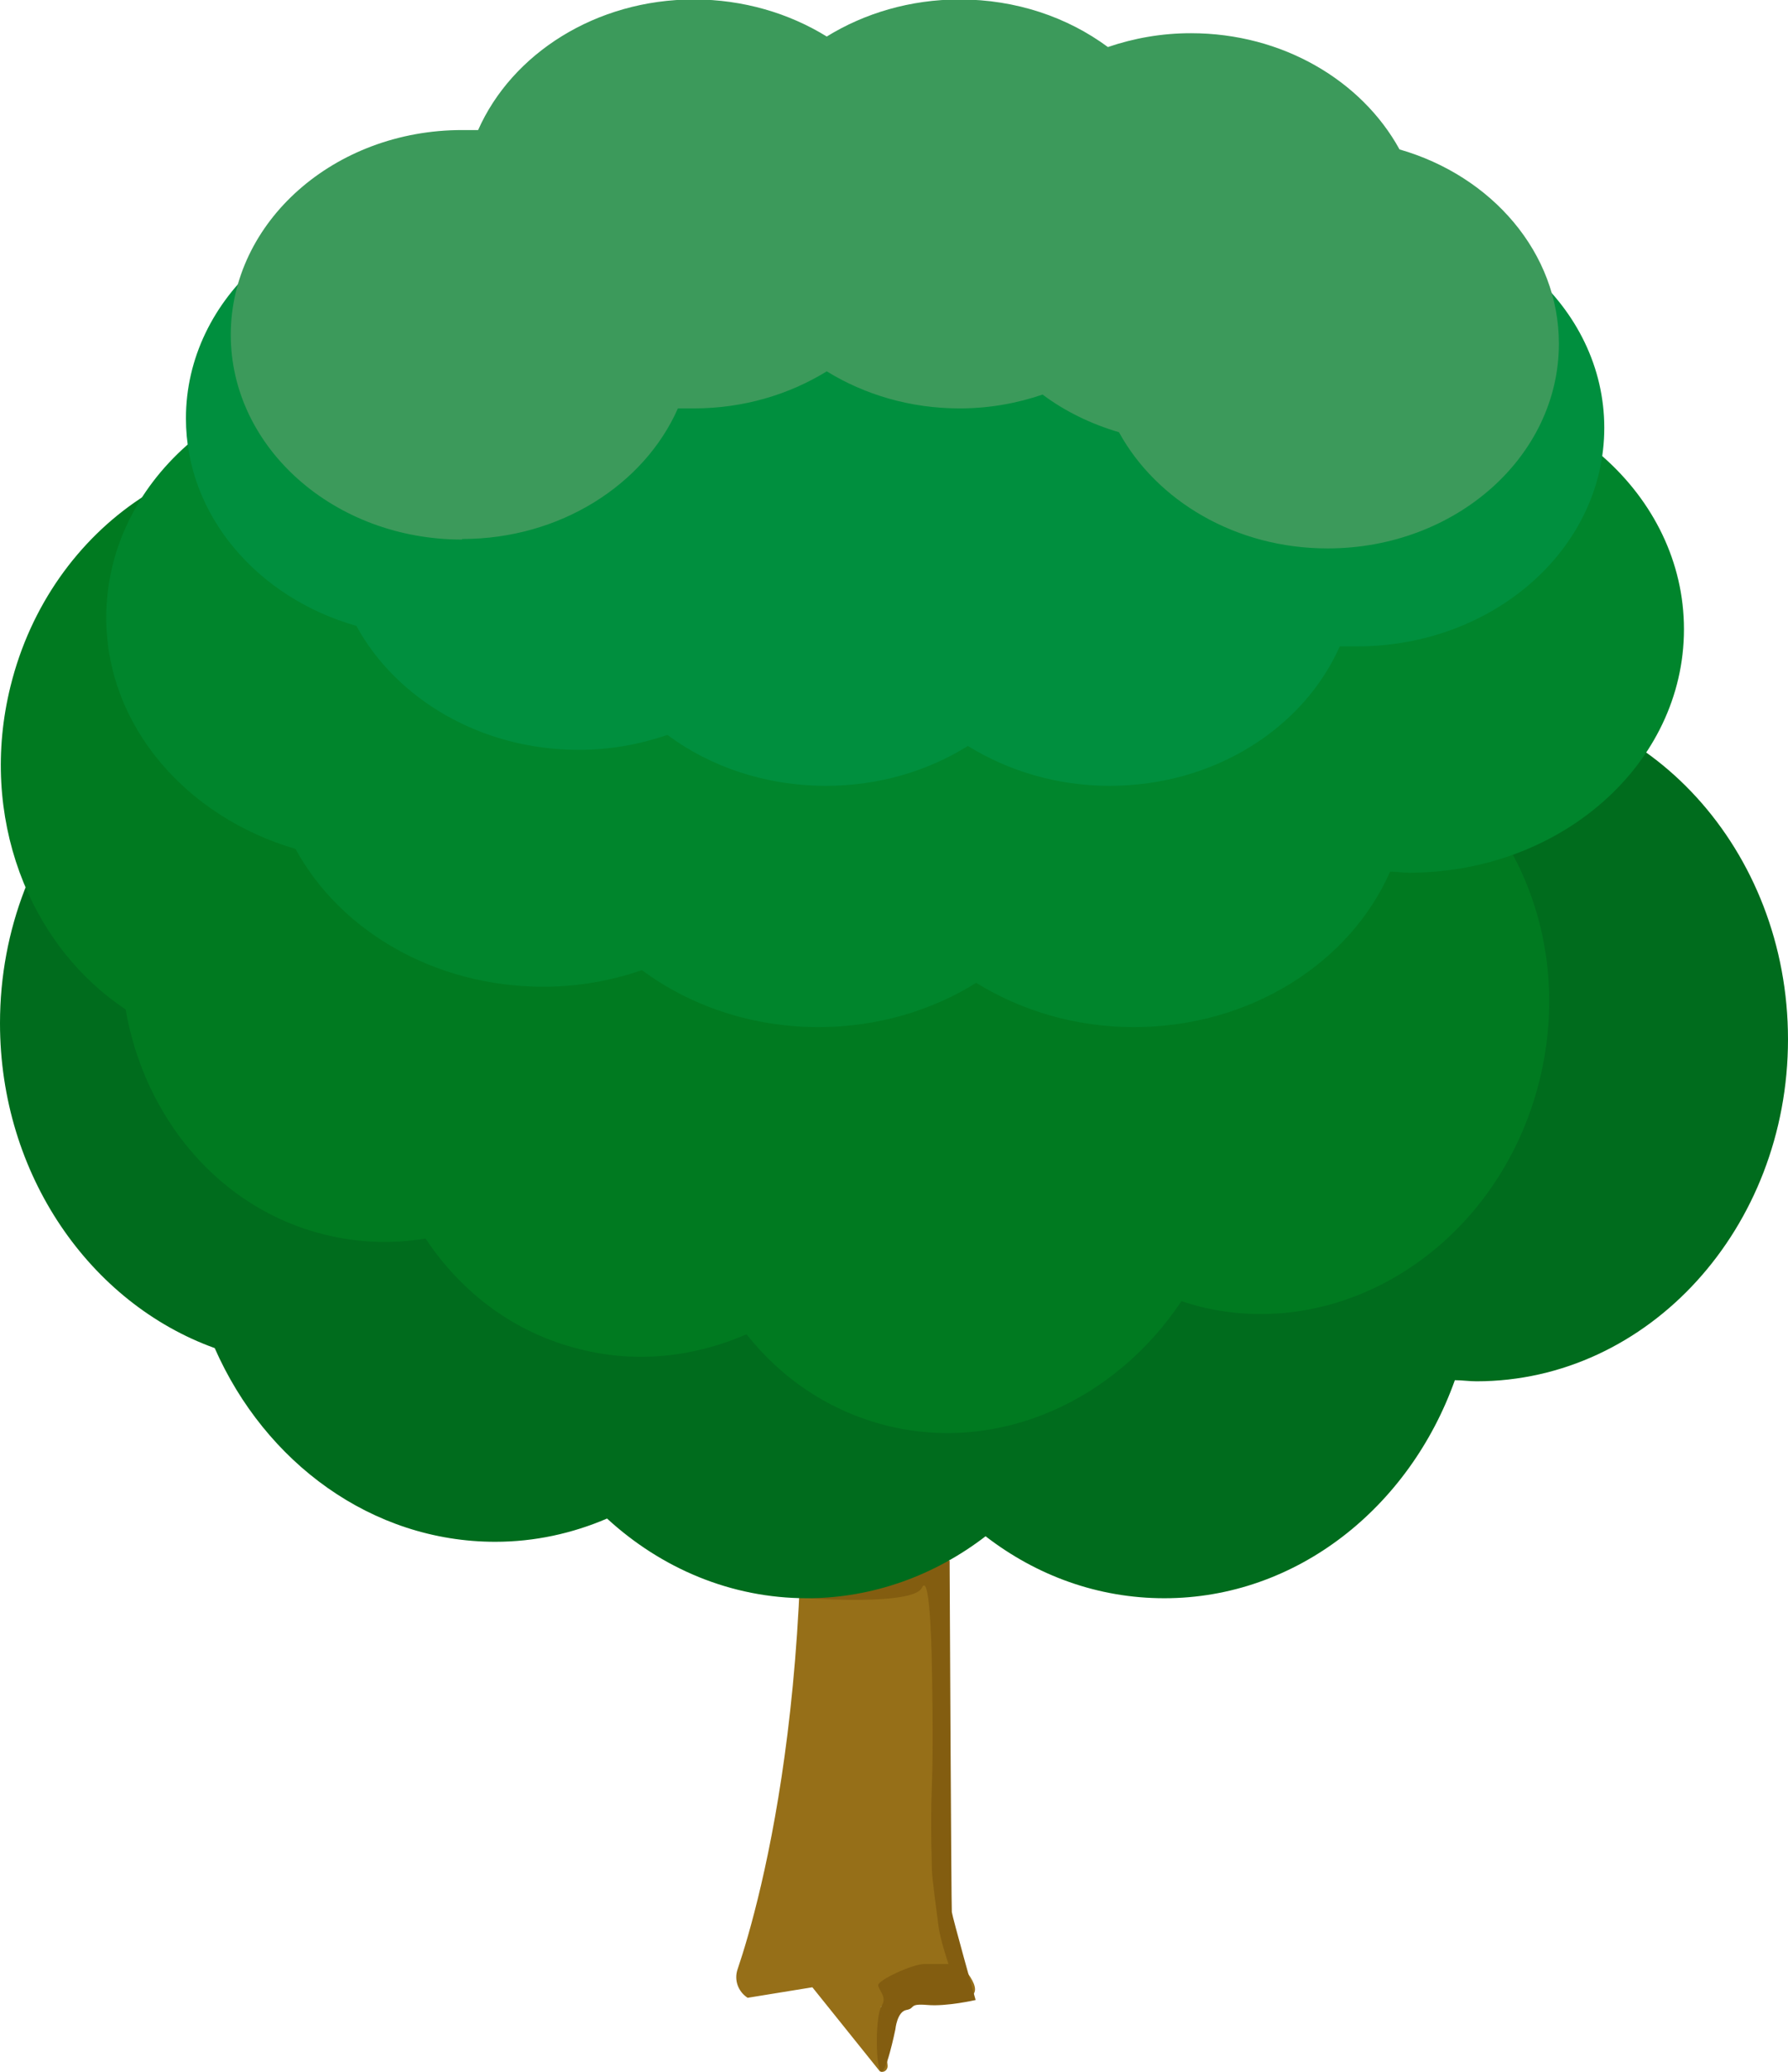
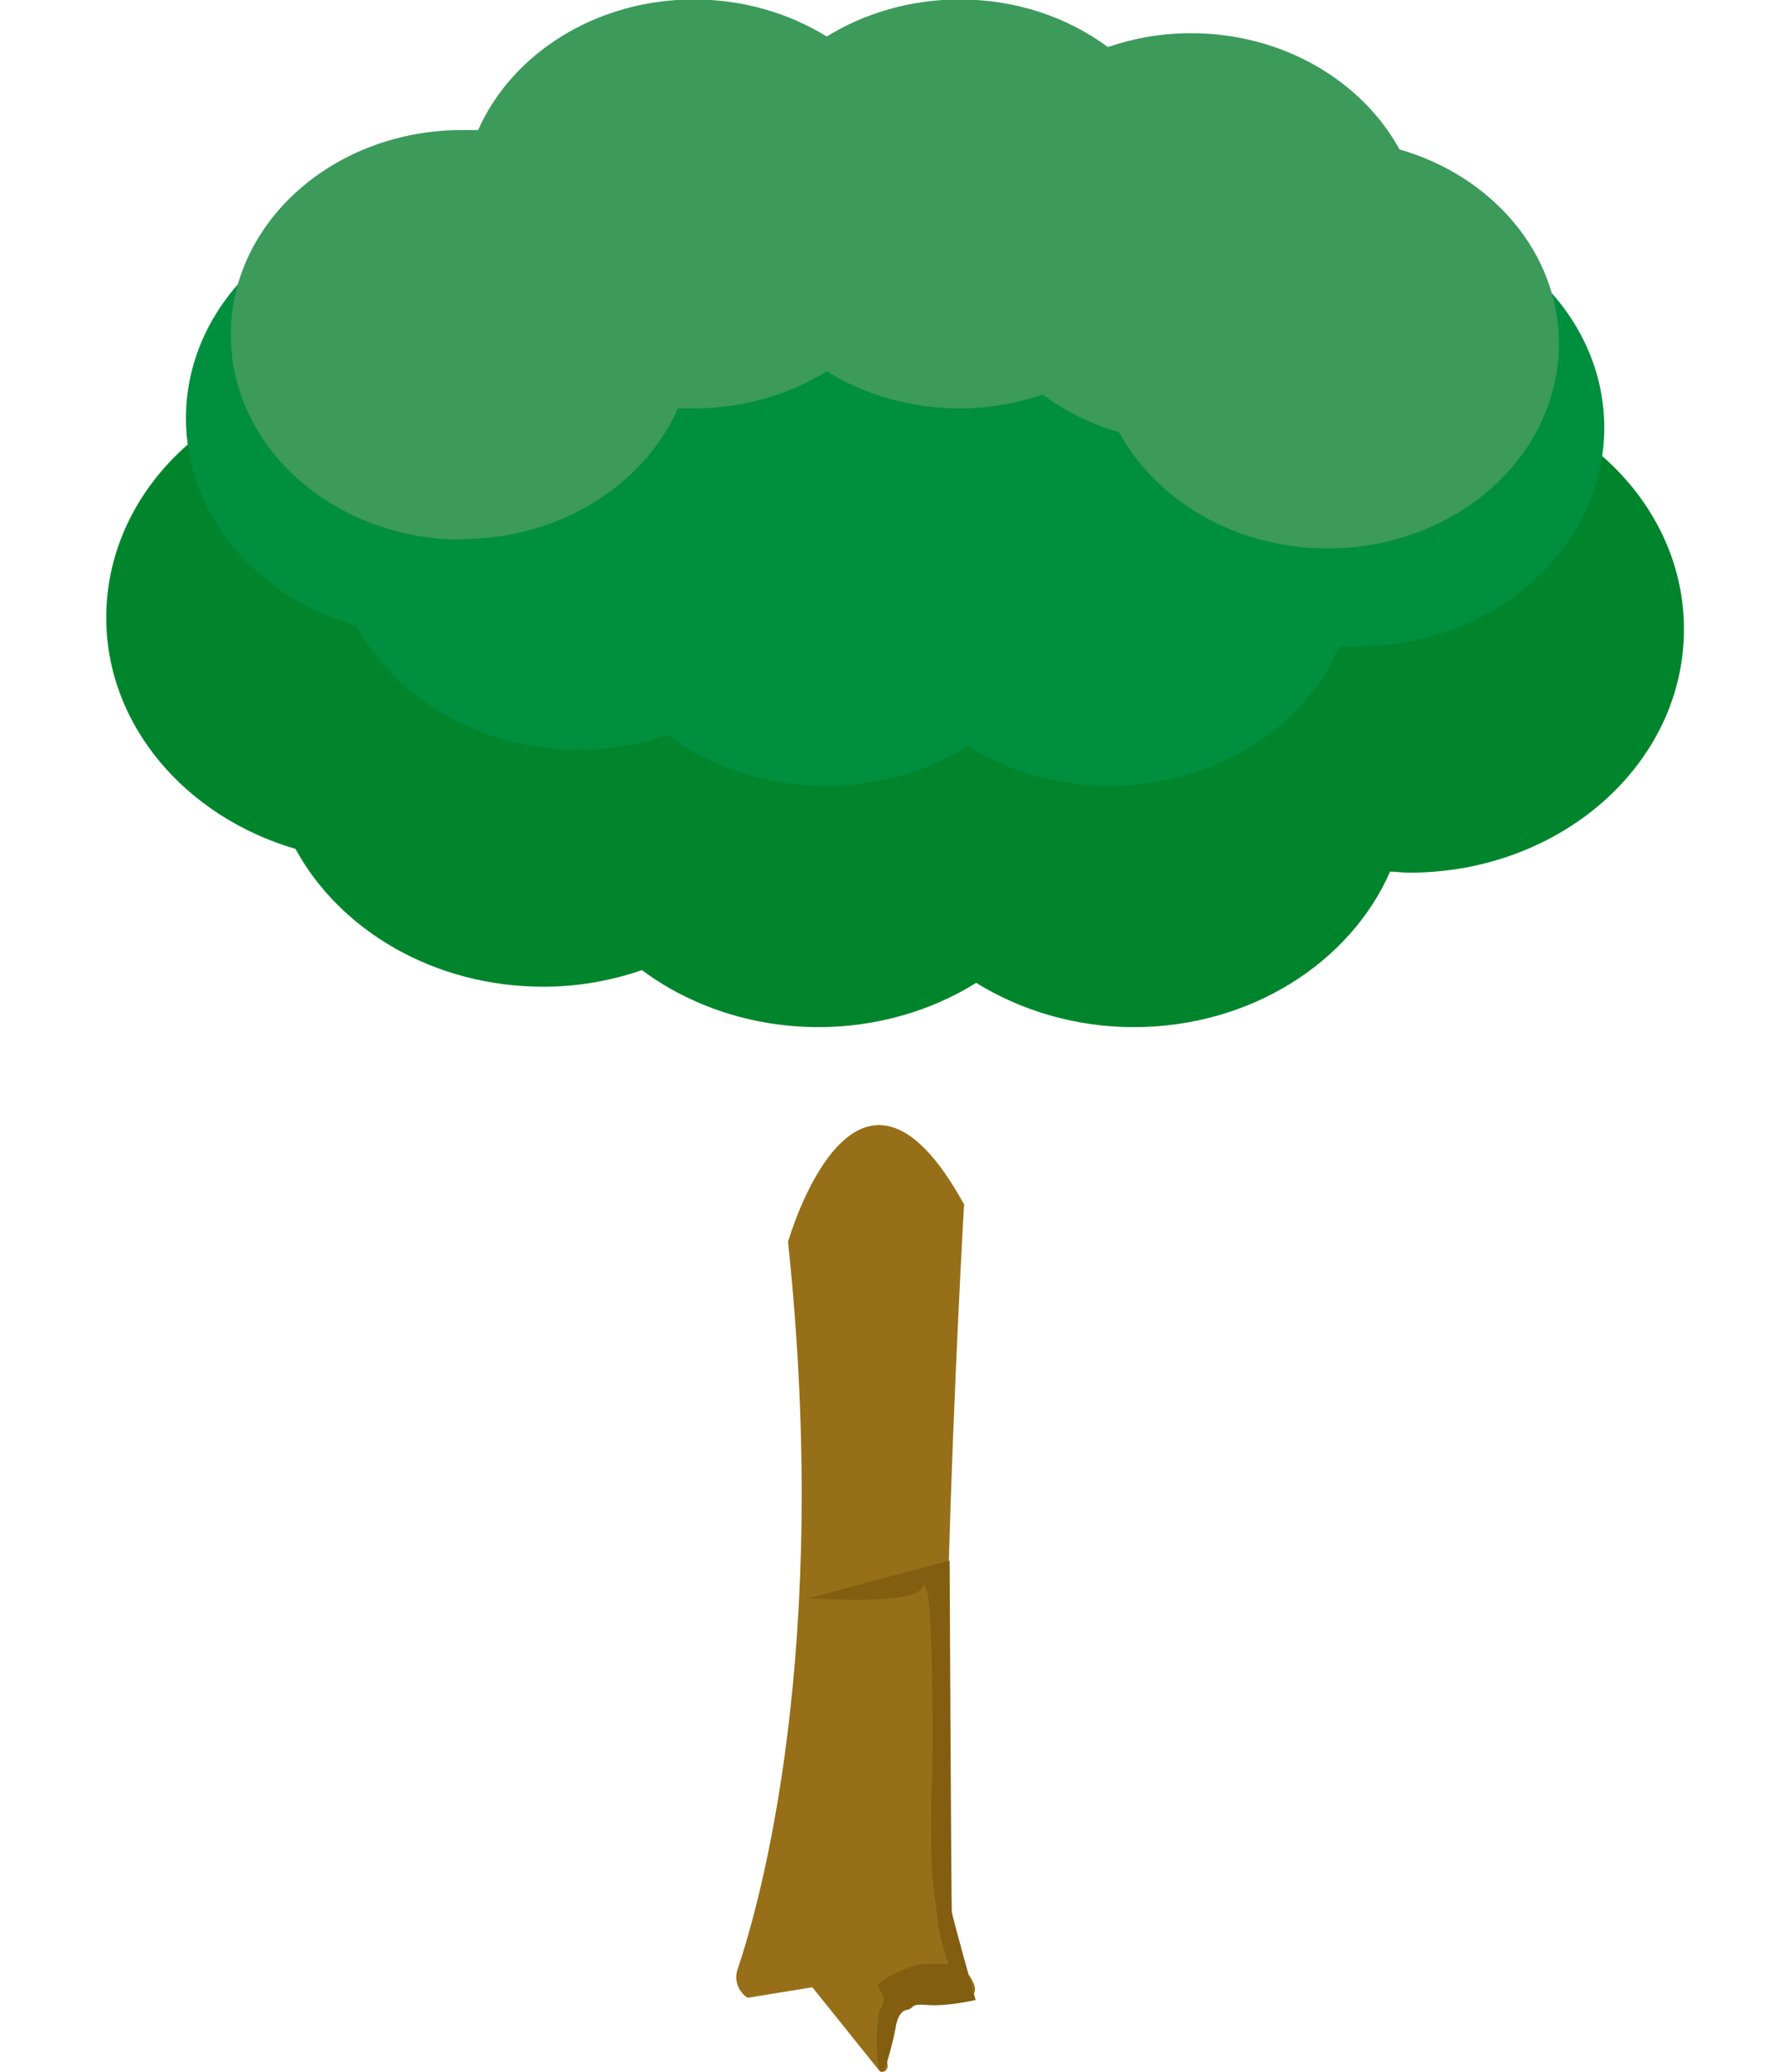
<svg xmlns="http://www.w3.org/2000/svg" id="_レイヤー_2" data-name="レイヤー 2" viewBox="0 0 32.31 37.44">
  <g id="_レイヤー_1-2" data-name="レイヤー 1">
    <g id="philosophy-ourvision-tree-01">
      <path d="M17.42,21.78s-.74,12.89,0,13.79-.82,.41-.82,.41l-.68,.28,.12,1.07c0,.08-.07,.13-.14,.1l-1.22-1.52-1.17,.19c-.17-.11-.25-.32-.18-.52,.41-1.21,1.69-5.76,.91-13.14,0,0,1.22-4.27,3.19-.66h-.01Z" fill="#966f18" />
      <path d="M14.59,28.88s1.91,.14,2.07-.19,.18,1.44,.18,1.44c0,0,.03,1.35,0,2.12s0,1.38,0,1.53,.09,.79,.12,1.03,.18,.68,.18,.68h-.44c-.21,0-.83,.29-.83,.38s.17,.21,.06,.38-.11,1.04-.02,1.17,.27-.75,.27-.75c0,0,.03-.32,.2-.35s.03-.12,.38-.09,.87-.09,.87-.09c0,0-.42-1.5-.43-1.59s-.04-6.35-.04-6.35l-2.55,.68h-.02Z" fill="#835d10" />
-       <path d="M26.68,12.6c-2.39,0-4.43,1.64-5.25,3.94-.13,0-.26-.02-.39-.02-1.2,0-2.32,.42-3.23,1.12-.92-.71-2.03-1.12-3.23-1.12-.71,0-1.39,.15-2.02,.42-.54-.5-1.17-.89-1.86-1.13-.91-2.07-2.84-3.5-5.07-3.5-3.11,0-5.63,2.77-5.63,6.18,0,2.74,1.63,5.06,3.88,5.87,.91,2.07,2.84,3.5,5.07,3.5,.71,0,1.39-.15,2.02-.42,.98,.9,2.24,1.44,3.61,1.44,1.2,0,2.32-.42,3.23-1.12,.92,.71,2.03,1.12,3.23,1.12,2.39,0,4.43-1.64,5.25-3.94,.13,0,.26,.02,.39,.02,3.11,0,5.63-2.77,5.63-6.18s-2.52-6.18-5.63-6.18Z" fill="#006c1d" />
-       <path d="M24.3,13.04c-2.05-.51-4.14,.46-5.33,2.25-.11-.04-.22-.07-.33-.1-1.03-.26-2.07-.14-3.01,.27-.63-.8-1.5-1.39-2.53-1.65-.61-.15-1.22-.17-1.82-.07-.36-.54-.82-1.01-1.35-1.36-.34-1.96-1.69-3.6-3.6-4.07C3.66,7.65,.91,9.48,.19,12.4c-.58,2.34,.32,4.67,2.08,5.84,.34,1.96,1.69,3.6,3.6,4.07,.61,.15,1.22,.17,1.82,.07,.65,.98,1.61,1.71,2.79,2,1.03,.26,2.07,.14,3.01-.27,.63,.8,1.5,1.39,2.53,1.65,2.05,.51,4.14-.46,5.33-2.25,.11,.04,.22,.07,.33,.1,2.67,.66,5.42-1.17,6.14-4.09,.72-2.92-.85-5.82-3.52-6.48h0Z" fill="#007a20" />
      <path d="M25.46,6.97c-2.11,0-3.91,1.17-4.63,2.81-.11,0-.23-.02-.34-.02-1.06,0-2.05,.3-2.85,.8-.81-.5-1.79-.8-2.85-.8-.63,0-1.23,.11-1.78,.3-.48-.36-1.03-.63-1.64-.81-.8-1.47-2.5-2.49-4.48-2.49-2.75,0-4.97,1.97-4.97,4.4,0,1.95,1.44,3.6,3.42,4.18,.8,1.47,2.5,2.49,4.48,2.49,.63,0,1.23-.11,1.78-.3,.86,.64,1.98,1.03,3.19,1.03,1.06,0,2.05-.3,2.85-.8,.81,.5,1.79,.8,2.85,.8,2.11,0,3.91-1.17,4.63-2.81,.11,0,.23,.02,.34,.02,2.75,0,4.97-1.97,4.97-4.4s-2.23-4.4-4.97-4.4Z" fill="#00852c" />
      <path d="M24.51,3.78c-1.9,0-3.51,1.05-4.16,2.52-.1,0-.2,0-.31,0-.95,0-1.84,.27-2.56,.72-.73-.45-1.61-.72-2.56-.72-.57,0-1.1,.1-1.6,.27-.43-.32-.93-.57-1.47-.72-.72-1.32-2.25-2.24-4.02-2.24-2.47,0-4.47,1.77-4.47,3.95,0,1.75,1.29,3.24,3.08,3.75,.72,1.32,2.25,2.24,4.02,2.24,.57,0,1.1-.1,1.6-.27,.78,.58,1.78,.92,2.87,.92,.95,0,1.84-.27,2.56-.72,.73,.45,1.61,.72,2.56,.72,1.9,0,3.51-1.05,4.16-2.52,.1,0,.2,0,.31,0,2.47,0,4.47-1.77,4.47-3.95s-2-3.95-4.47-3.95h0Z" fill="#008f3e" />
      <path d="M8.35,9.74c1.77,0,3.29-.98,3.9-2.36,.1,0,.19,0,.29,0,.89,0,1.72-.25,2.4-.67,.68,.42,1.51,.67,2.4,.67,.53,0,1.03-.09,1.5-.25,.4,.3,.87,.53,1.38,.68,.68,1.24,2.11,2.1,3.77,2.1,2.31,0,4.18-1.66,4.18-3.7,0-1.64-1.21-3.03-2.88-3.51-.68-1.24-2.11-2.1-3.77-2.1-.53,0-1.03,.09-1.5,.25-.73-.54-1.66-.86-2.68-.86-.89,0-1.72,.25-2.4,.67-.68-.42-1.51-.67-2.4-.67-1.77,0-3.29,.98-3.9,2.36-.1,0-.19,0-.29,0-2.31,0-4.18,1.66-4.18,3.7s1.87,3.7,4.18,3.7h0Z" fill="#3c9a5b" />
    </g>
  </g>
</svg>